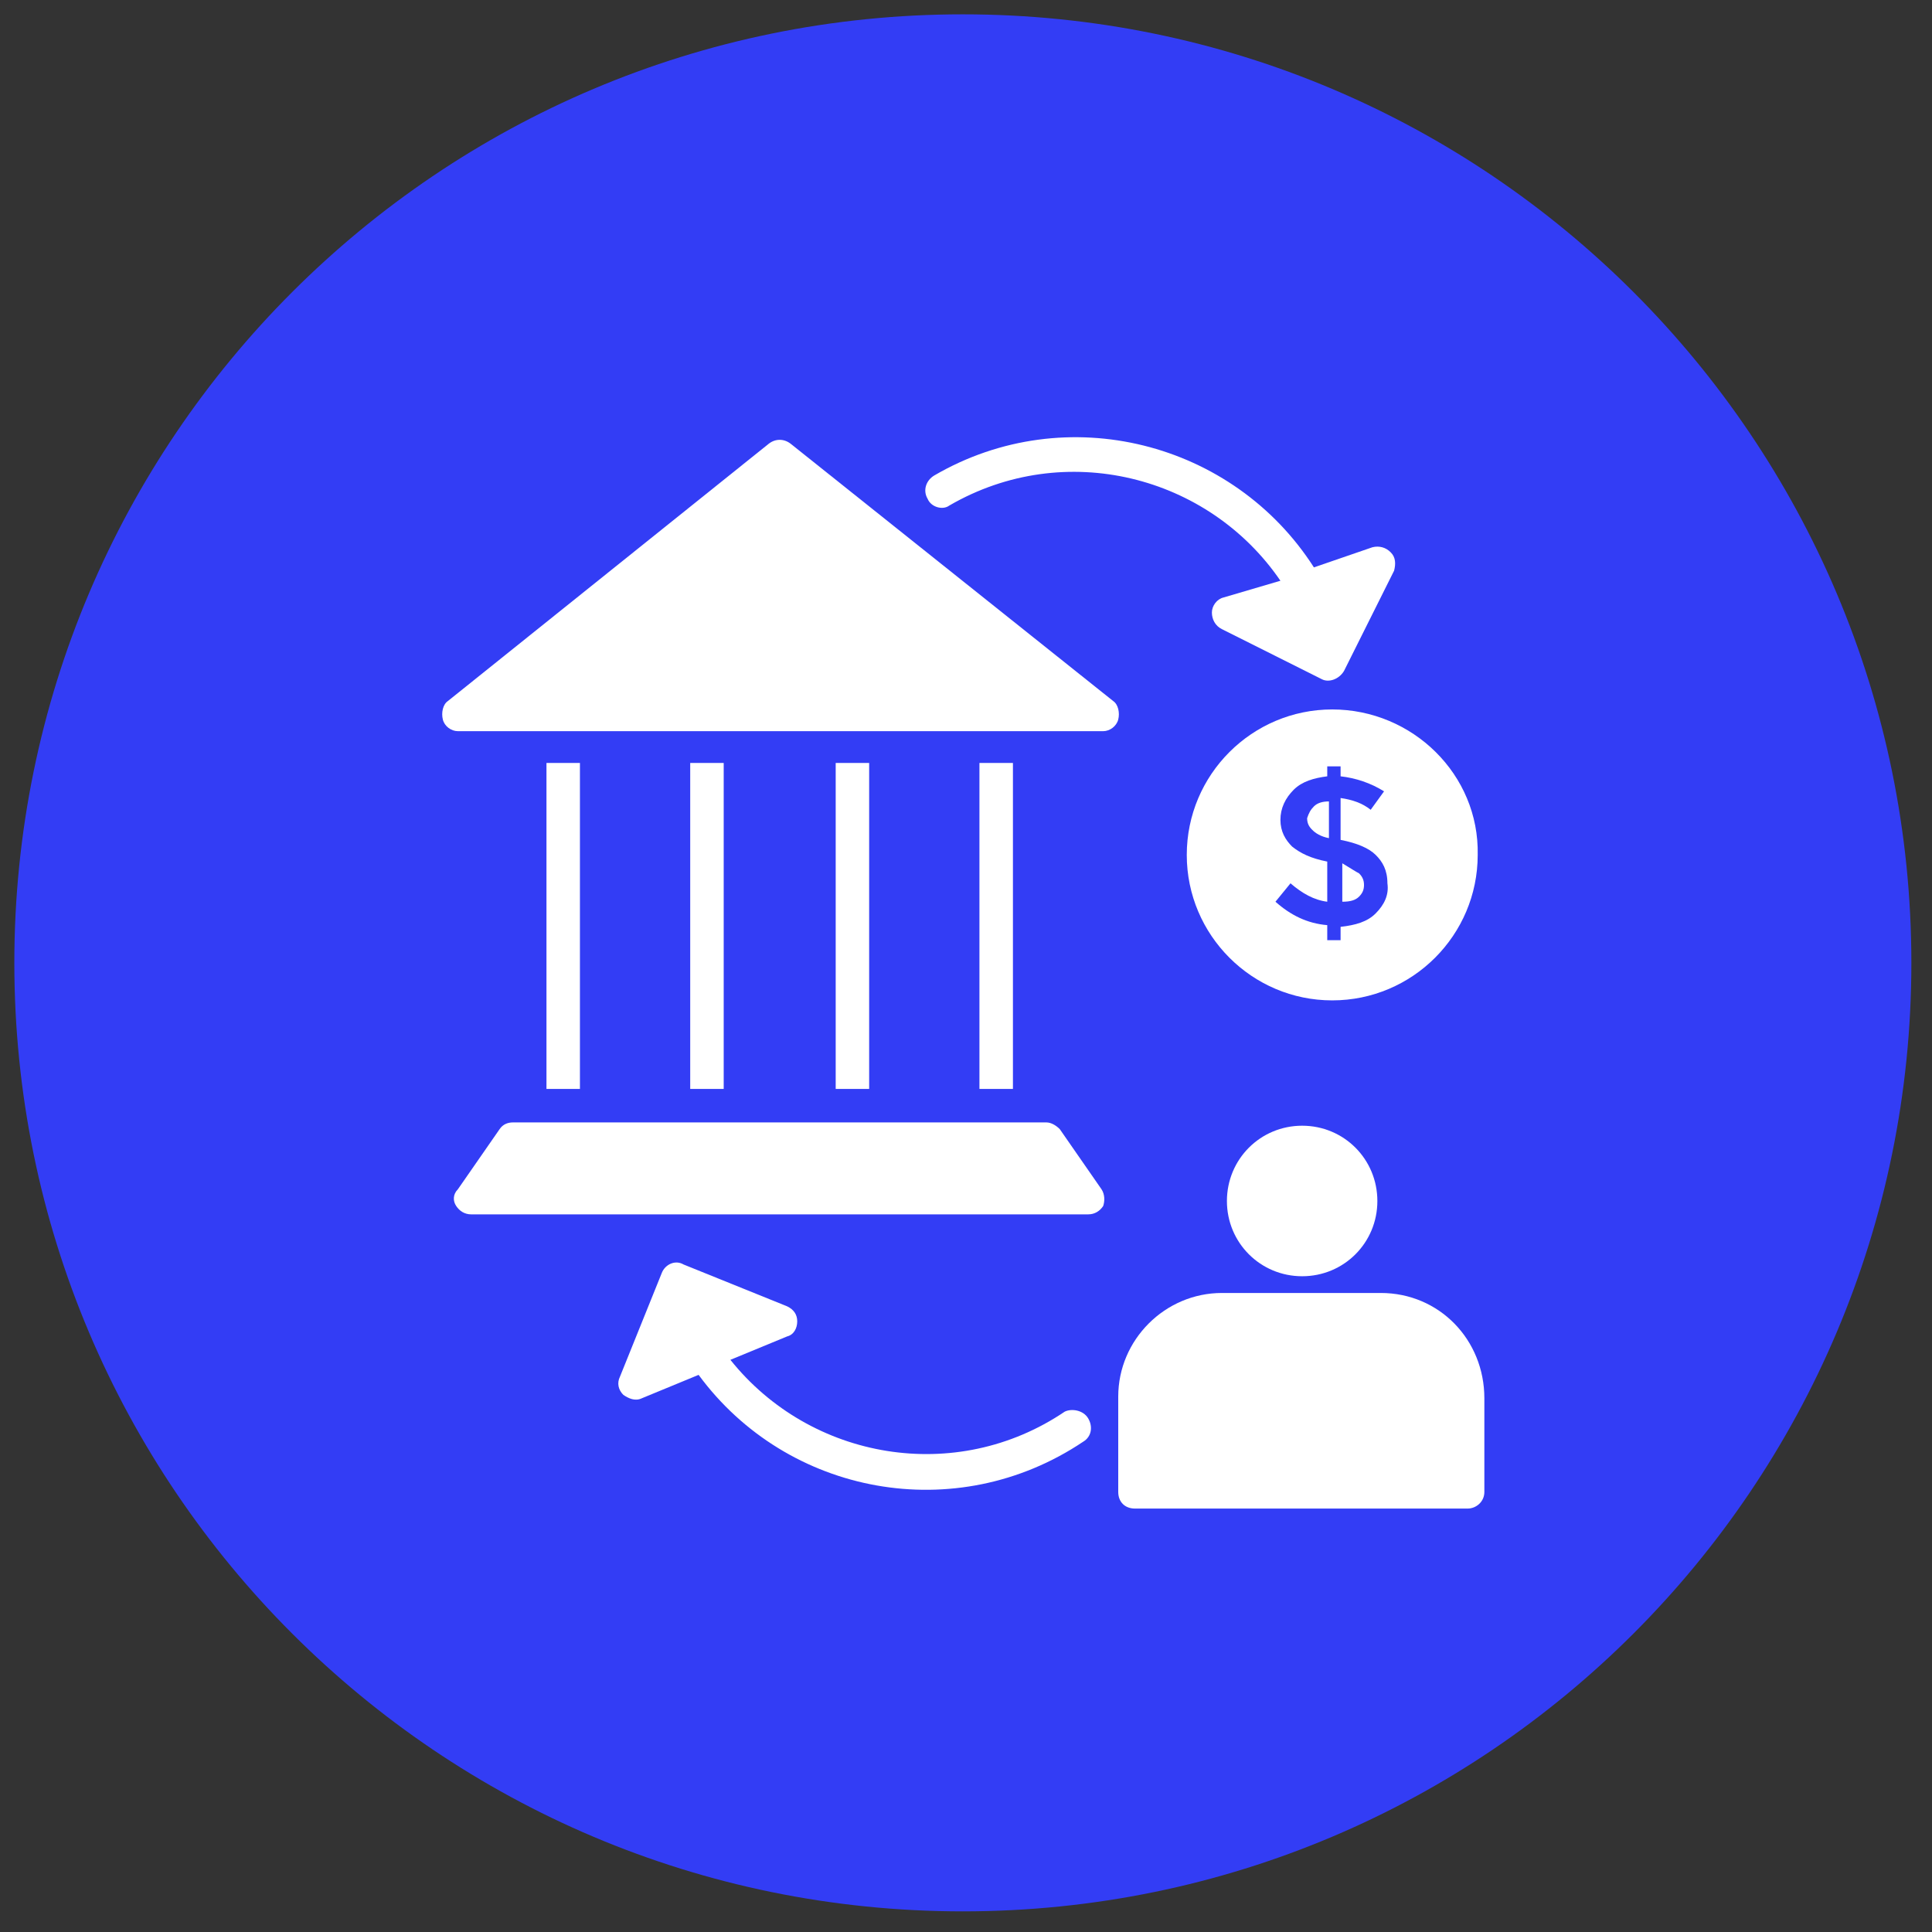
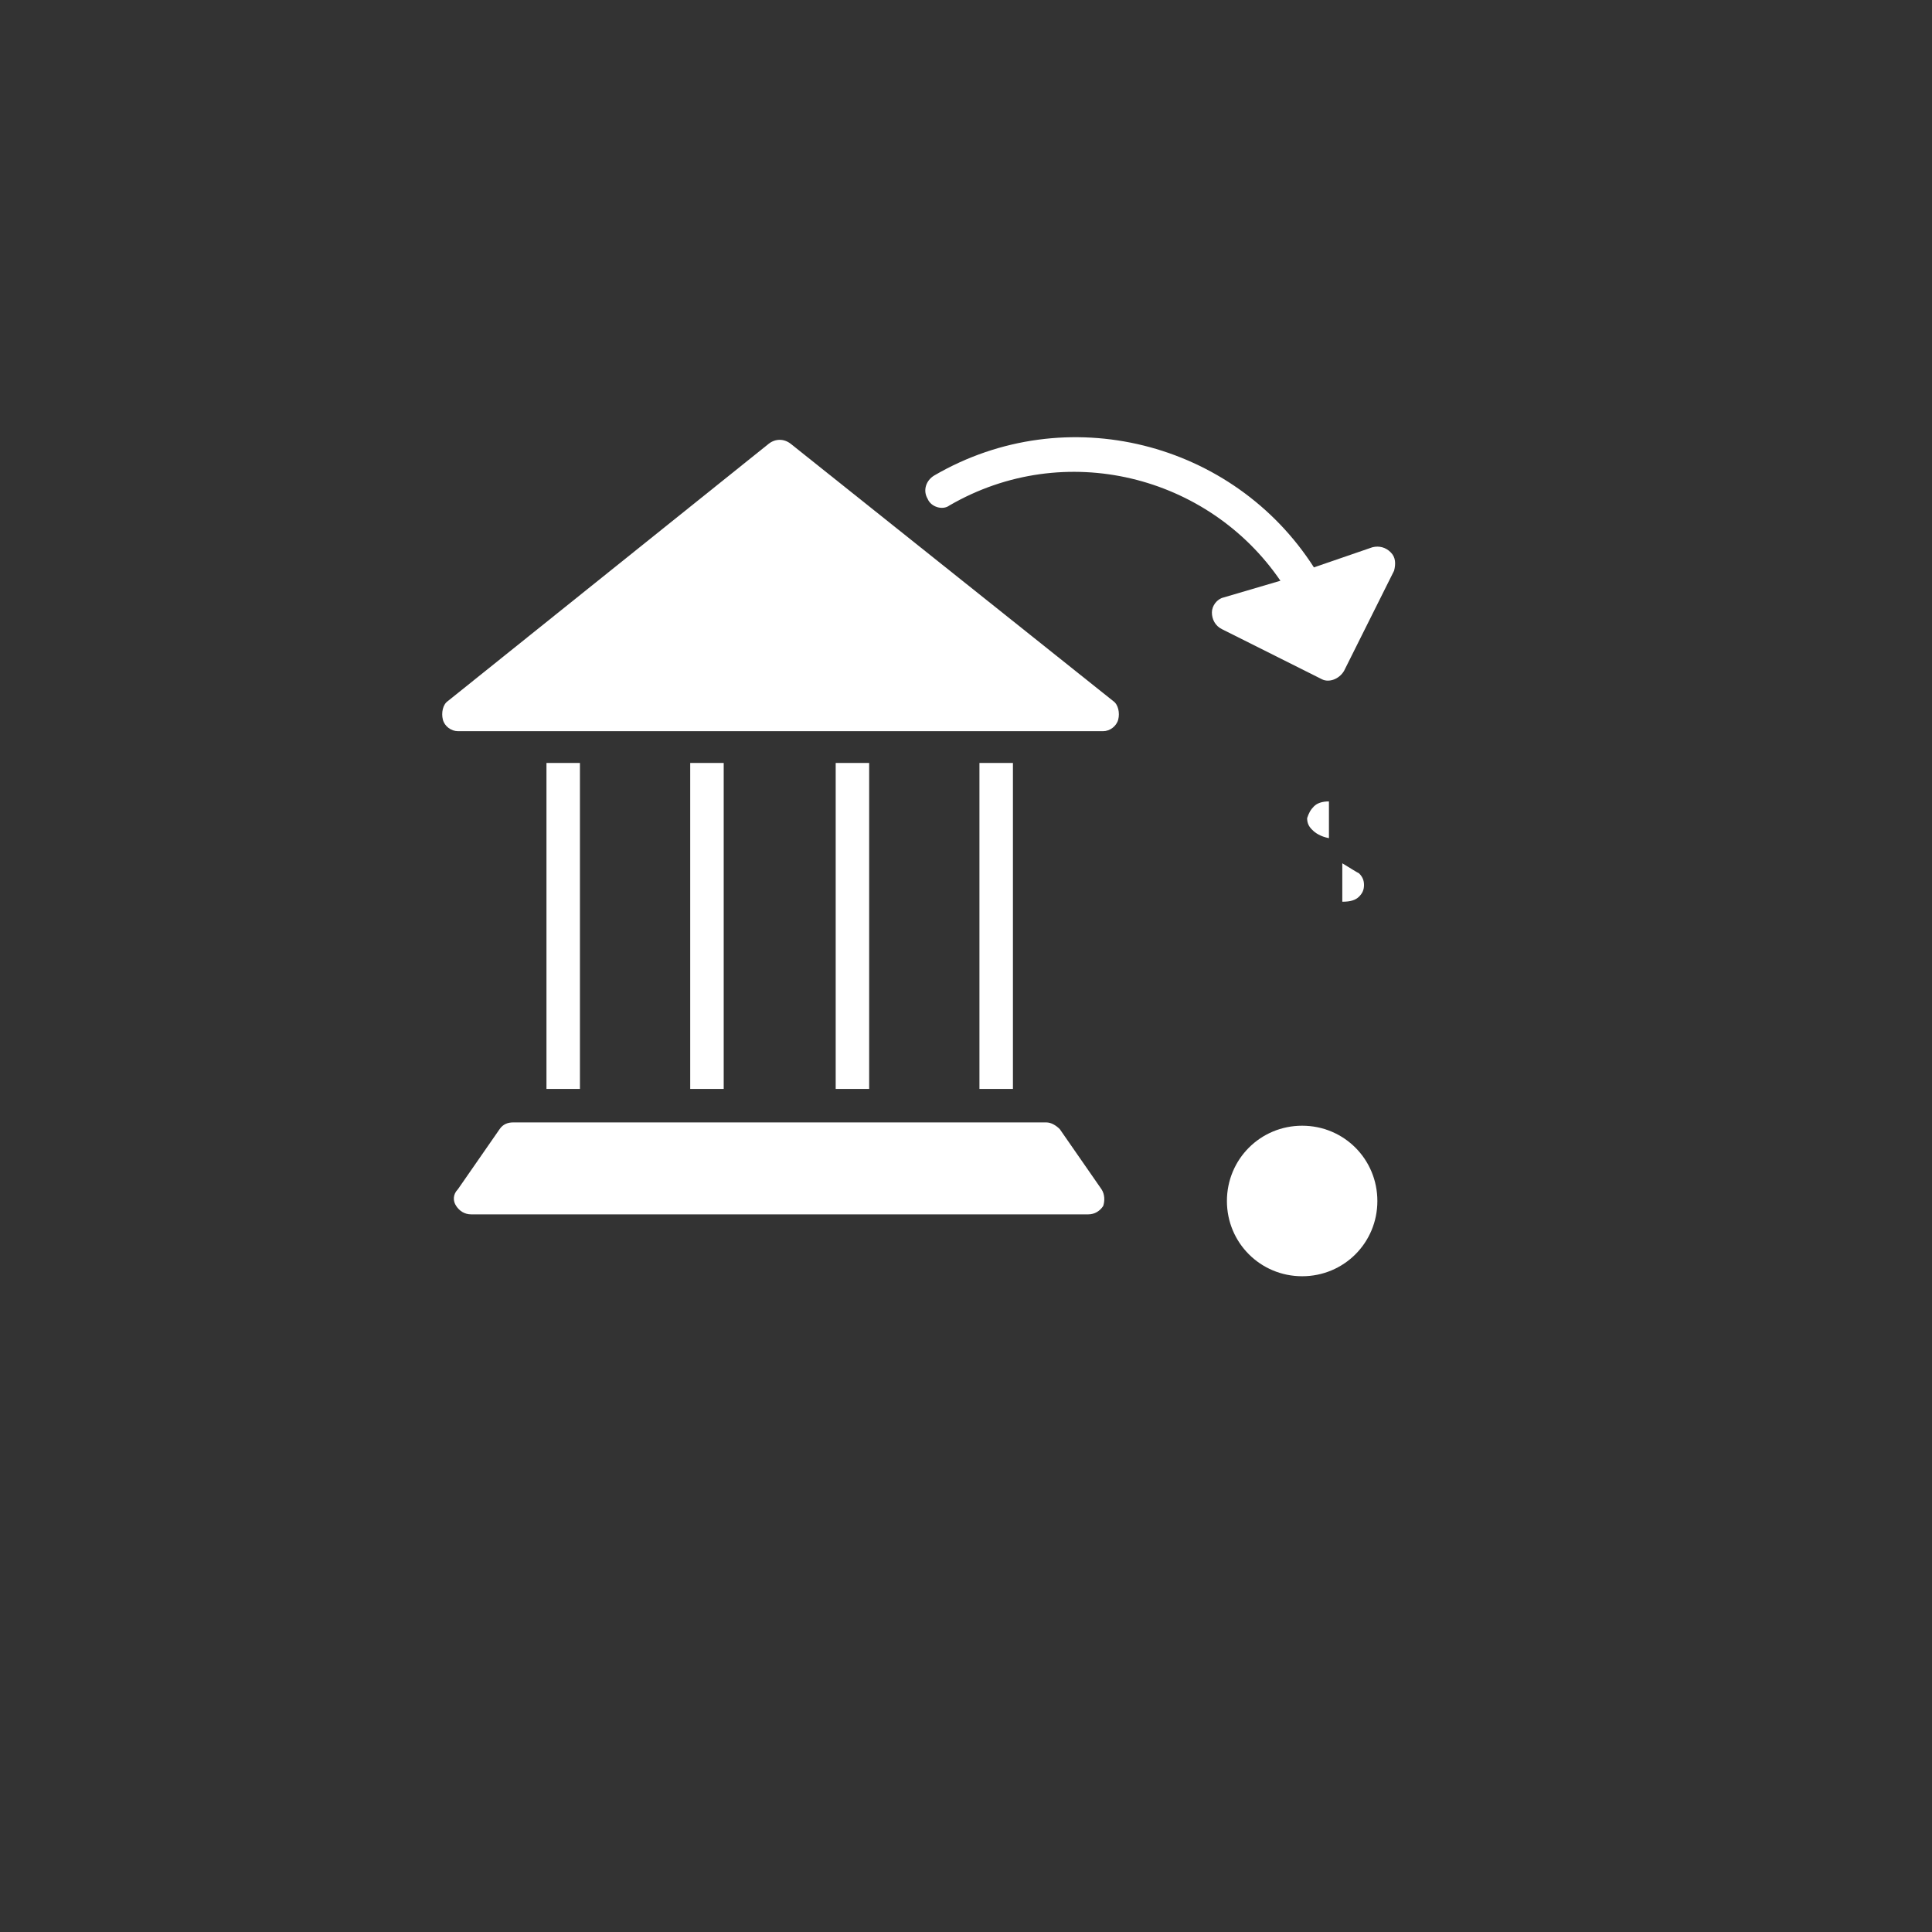
<svg xmlns="http://www.w3.org/2000/svg" width="101" zoomAndPan="magnify" viewBox="0 0 75.75 75.75" height="101" preserveAspectRatio="xMidYMid meet" version="1.0">
  <rect x="0" y="0" width="75.75" height="75.75" fill="#333333" stroke="none" />
  <defs>
    <clipPath id="54b51683a0">
-       <path d="M 0.562 0.562 L 74.941 0.562 L 74.941 74.941 L 0.562 74.941 Z M 0.562 0.562 " clip-rule="nonzero" />
-     </clipPath>
+       </clipPath>
    <clipPath id="956a1e2b4f">
      <path d="M 37.75 0.562 C 17.211 0.562 0.562 17.211 0.562 37.75 C 0.562 58.289 17.211 74.941 37.75 74.941 C 58.289 74.941 74.941 58.289 74.941 37.75 C 74.941 17.211 58.289 0.562 37.75 0.562 Z M 37.75 0.562 " clip-rule="nonzero" />
    </clipPath>
    <clipPath id="ec6be1c469">
      <path d="M 17.297 44 L 44 44 L 44 48 L 17.297 48 Z M 17.297 44 " clip-rule="nonzero" />
    </clipPath>
    <clipPath id="431ed6fb3b">
      <path d="M 17.297 17 L 44 17 L 44 29 L 17.297 29 Z M 17.297 17 " clip-rule="nonzero" />
    </clipPath>
    <clipPath id="f5e4c71f0e">
-       <path d="M 43 50 L 58.41 50 L 58.41 60 L 43 60 Z M 43 50 " clip-rule="nonzero" />
-     </clipPath>
+       </clipPath>
  </defs>
  <g clip-path="url(#54b51683a0)">
    <g clip-path="url(#956a1e2b4f)">
      <path fill="#333df5" d="M 0.562 0.562 L 74.941 0.562 L 74.941 74.941 L 0.562 74.941 Z M 0.562 0.562 " fill-opacity="1" fill-rule="nonzero" />
    </g>
  </g>
  <path fill="#ffffff" d="M 21.426 29.914 L 22.738 29.914 L 22.738 42.695 L 21.426 42.695 Z M 21.426 29.914 " fill-opacity="1" fill-rule="nonzero" />
  <path fill="#ffffff" d="M 27.062 29.914 L 28.375 29.914 L 28.375 42.695 L 27.062 42.695 Z M 27.062 29.914 " fill-opacity="1" fill-rule="nonzero" />
  <path fill="#ffffff" d="M 32.766 29.914 L 34.078 29.914 L 34.078 42.695 L 32.766 42.695 Z M 32.766 29.914 " fill-opacity="1" fill-rule="nonzero" />
  <path fill="#ffffff" d="M 38.402 29.914 L 39.715 29.914 L 39.715 42.695 L 38.402 42.695 Z M 38.402 29.914 " fill-opacity="1" fill-rule="nonzero" />
  <g clip-path="url(#ec6be1c469)">
    <path fill="#ffffff" d="M 43.188 46.629 C 43.32 46.828 43.32 47.09 43.254 47.285 C 43.125 47.48 42.926 47.613 42.664 47.613 L 18.477 47.613 C 18.215 47.613 18.016 47.48 17.887 47.285 C 17.754 47.09 17.754 46.828 17.953 46.629 L 19.59 44.27 C 19.723 44.074 19.918 44.008 20.113 44.008 L 41.027 44.008 C 41.223 44.008 41.418 44.137 41.551 44.27 Z M 43.188 46.629 " fill-opacity="1" fill-rule="nonzero" />
  </g>
  <g clip-path="url(#431ed6fb3b)">
    <path fill="#ffffff" d="M 43.844 28.211 C 43.777 28.473 43.516 28.668 43.254 28.668 L 17.953 28.668 C 17.688 28.668 17.426 28.473 17.363 28.211 C 17.297 27.949 17.363 27.621 17.559 27.488 L 30.145 17.395 C 30.406 17.195 30.734 17.195 30.996 17.395 L 43.648 27.488 C 43.844 27.621 43.91 27.949 43.844 28.211 Z M 43.844 28.211 " fill-opacity="1" fill-rule="nonzero" />
  </g>
  <path fill="#ffffff" d="M 51.055 44.137 C 52.695 44.137 54.004 45.449 54.004 47.09 C 54.004 48.727 52.695 50.039 51.055 50.039 C 49.418 50.039 48.105 48.727 48.105 47.09 C 48.105 45.449 49.418 44.137 51.055 44.137 Z M 51.055 44.137 " fill-opacity="1" fill-rule="nonzero" />
-   <path fill="#ffffff" d="M 51.516 31.617 C 51.645 31.488 51.84 31.422 52.105 31.422 L 52.105 32.863 C 51.777 32.797 51.578 32.668 51.449 32.535 C 51.316 32.406 51.25 32.273 51.25 32.078 C 51.316 31.879 51.383 31.75 51.516 31.617 Z M 51.516 31.617 " fill-opacity="1" fill-rule="nonzero" />
+   <path fill="#ffffff" d="M 51.516 31.617 C 51.645 31.488 51.84 31.422 52.105 31.422 L 52.105 32.863 C 51.777 32.797 51.578 32.668 51.449 32.535 C 51.316 32.406 51.25 32.273 51.25 32.078 C 51.316 31.879 51.383 31.75 51.516 31.617 Z " fill-opacity="1" fill-rule="nonzero" />
  <path fill="#ffffff" d="M 53.285 34.242 C 53.414 34.371 53.48 34.504 53.48 34.699 C 53.48 34.895 53.414 35.027 53.285 35.156 C 53.152 35.289 52.957 35.355 52.629 35.355 L 52.629 33.848 C 52.957 34.043 53.152 34.176 53.285 34.242 Z M 53.285 34.242 " fill-opacity="1" fill-rule="nonzero" />
-   <path fill="#ffffff" d="M 52.234 27.816 C 49.09 27.816 46.531 30.371 46.531 33.52 C 46.531 36.664 49.09 39.223 52.234 39.223 C 55.383 39.223 57.938 36.664 57.938 33.52 C 58.004 30.371 55.383 27.816 52.234 27.816 Z M 53.938 35.812 C 53.613 36.141 53.152 36.273 52.562 36.34 L 52.562 36.863 L 52.039 36.863 L 52.039 36.273 C 51.25 36.207 50.598 35.879 50.008 35.355 L 50.598 34.633 C 51.055 35.027 51.516 35.289 52.039 35.355 L 52.039 33.781 C 51.383 33.652 50.988 33.453 50.66 33.191 C 50.398 32.93 50.203 32.602 50.203 32.145 C 50.203 31.684 50.398 31.289 50.727 30.961 C 51.055 30.637 51.516 30.504 52.039 30.438 L 52.039 30.047 L 52.562 30.047 L 52.562 30.438 C 53.152 30.504 53.742 30.699 54.266 31.027 L 53.742 31.75 C 53.414 31.488 53.023 31.355 52.562 31.289 L 52.562 32.93 C 53.219 33.059 53.676 33.258 53.938 33.52 C 54.203 33.781 54.398 34.109 54.398 34.633 C 54.465 35.094 54.266 35.484 53.938 35.812 Z M 53.938 35.812 " fill-opacity="1" fill-rule="nonzero" />
  <path fill="#ffffff" d="M 36.371 19.559 C 36.176 19.23 36.305 18.836 36.633 18.641 C 41.812 15.625 48.367 17.328 51.516 22.246 L 53.809 21.457 C 54.07 21.391 54.332 21.457 54.527 21.656 C 54.727 21.852 54.727 22.113 54.66 22.375 L 52.695 26.309 C 52.496 26.637 52.105 26.766 51.84 26.637 L 47.91 24.668 C 47.645 24.539 47.516 24.277 47.516 24.016 C 47.516 23.754 47.711 23.488 47.973 23.426 L 50.203 22.77 C 47.383 18.641 41.746 17.195 37.223 19.82 C 36.961 20.016 36.504 19.883 36.371 19.559 Z M 36.371 19.559 " fill-opacity="1" fill-rule="nonzero" />
  <g clip-path="url(#f5e4c71f0e)">
    <path fill="#ffffff" d="M 58.199 54.824 L 58.199 58.496 C 58.199 58.887 57.871 59.148 57.543 59.148 L 44.5 59.148 C 44.105 59.148 43.844 58.887 43.844 58.496 L 43.844 54.758 C 43.844 52.527 45.68 50.695 47.91 50.695 L 54.137 50.695 C 56.43 50.695 58.199 52.527 58.199 54.824 Z M 58.199 54.824 " fill-opacity="1" fill-rule="nonzero" />
  </g>
-   <path fill="#ffffff" d="M 42.664 55.609 C 42.859 55.938 42.797 56.332 42.469 56.527 C 37.484 59.871 30.863 58.625 27.391 53.906 L 25.164 54.824 C 24.898 54.953 24.637 54.824 24.441 54.691 C 24.246 54.496 24.18 54.234 24.309 53.973 L 25.949 49.906 C 26.078 49.578 26.473 49.383 26.801 49.578 L 30.863 51.219 C 31.129 51.348 31.258 51.547 31.258 51.809 C 31.258 52.07 31.129 52.332 30.863 52.398 L 28.637 53.316 C 31.781 57.25 37.484 58.23 41.746 55.348 C 42.008 55.219 42.469 55.281 42.664 55.609 Z M 42.664 55.609 " fill-opacity="1" fill-rule="nonzero" />
</svg>